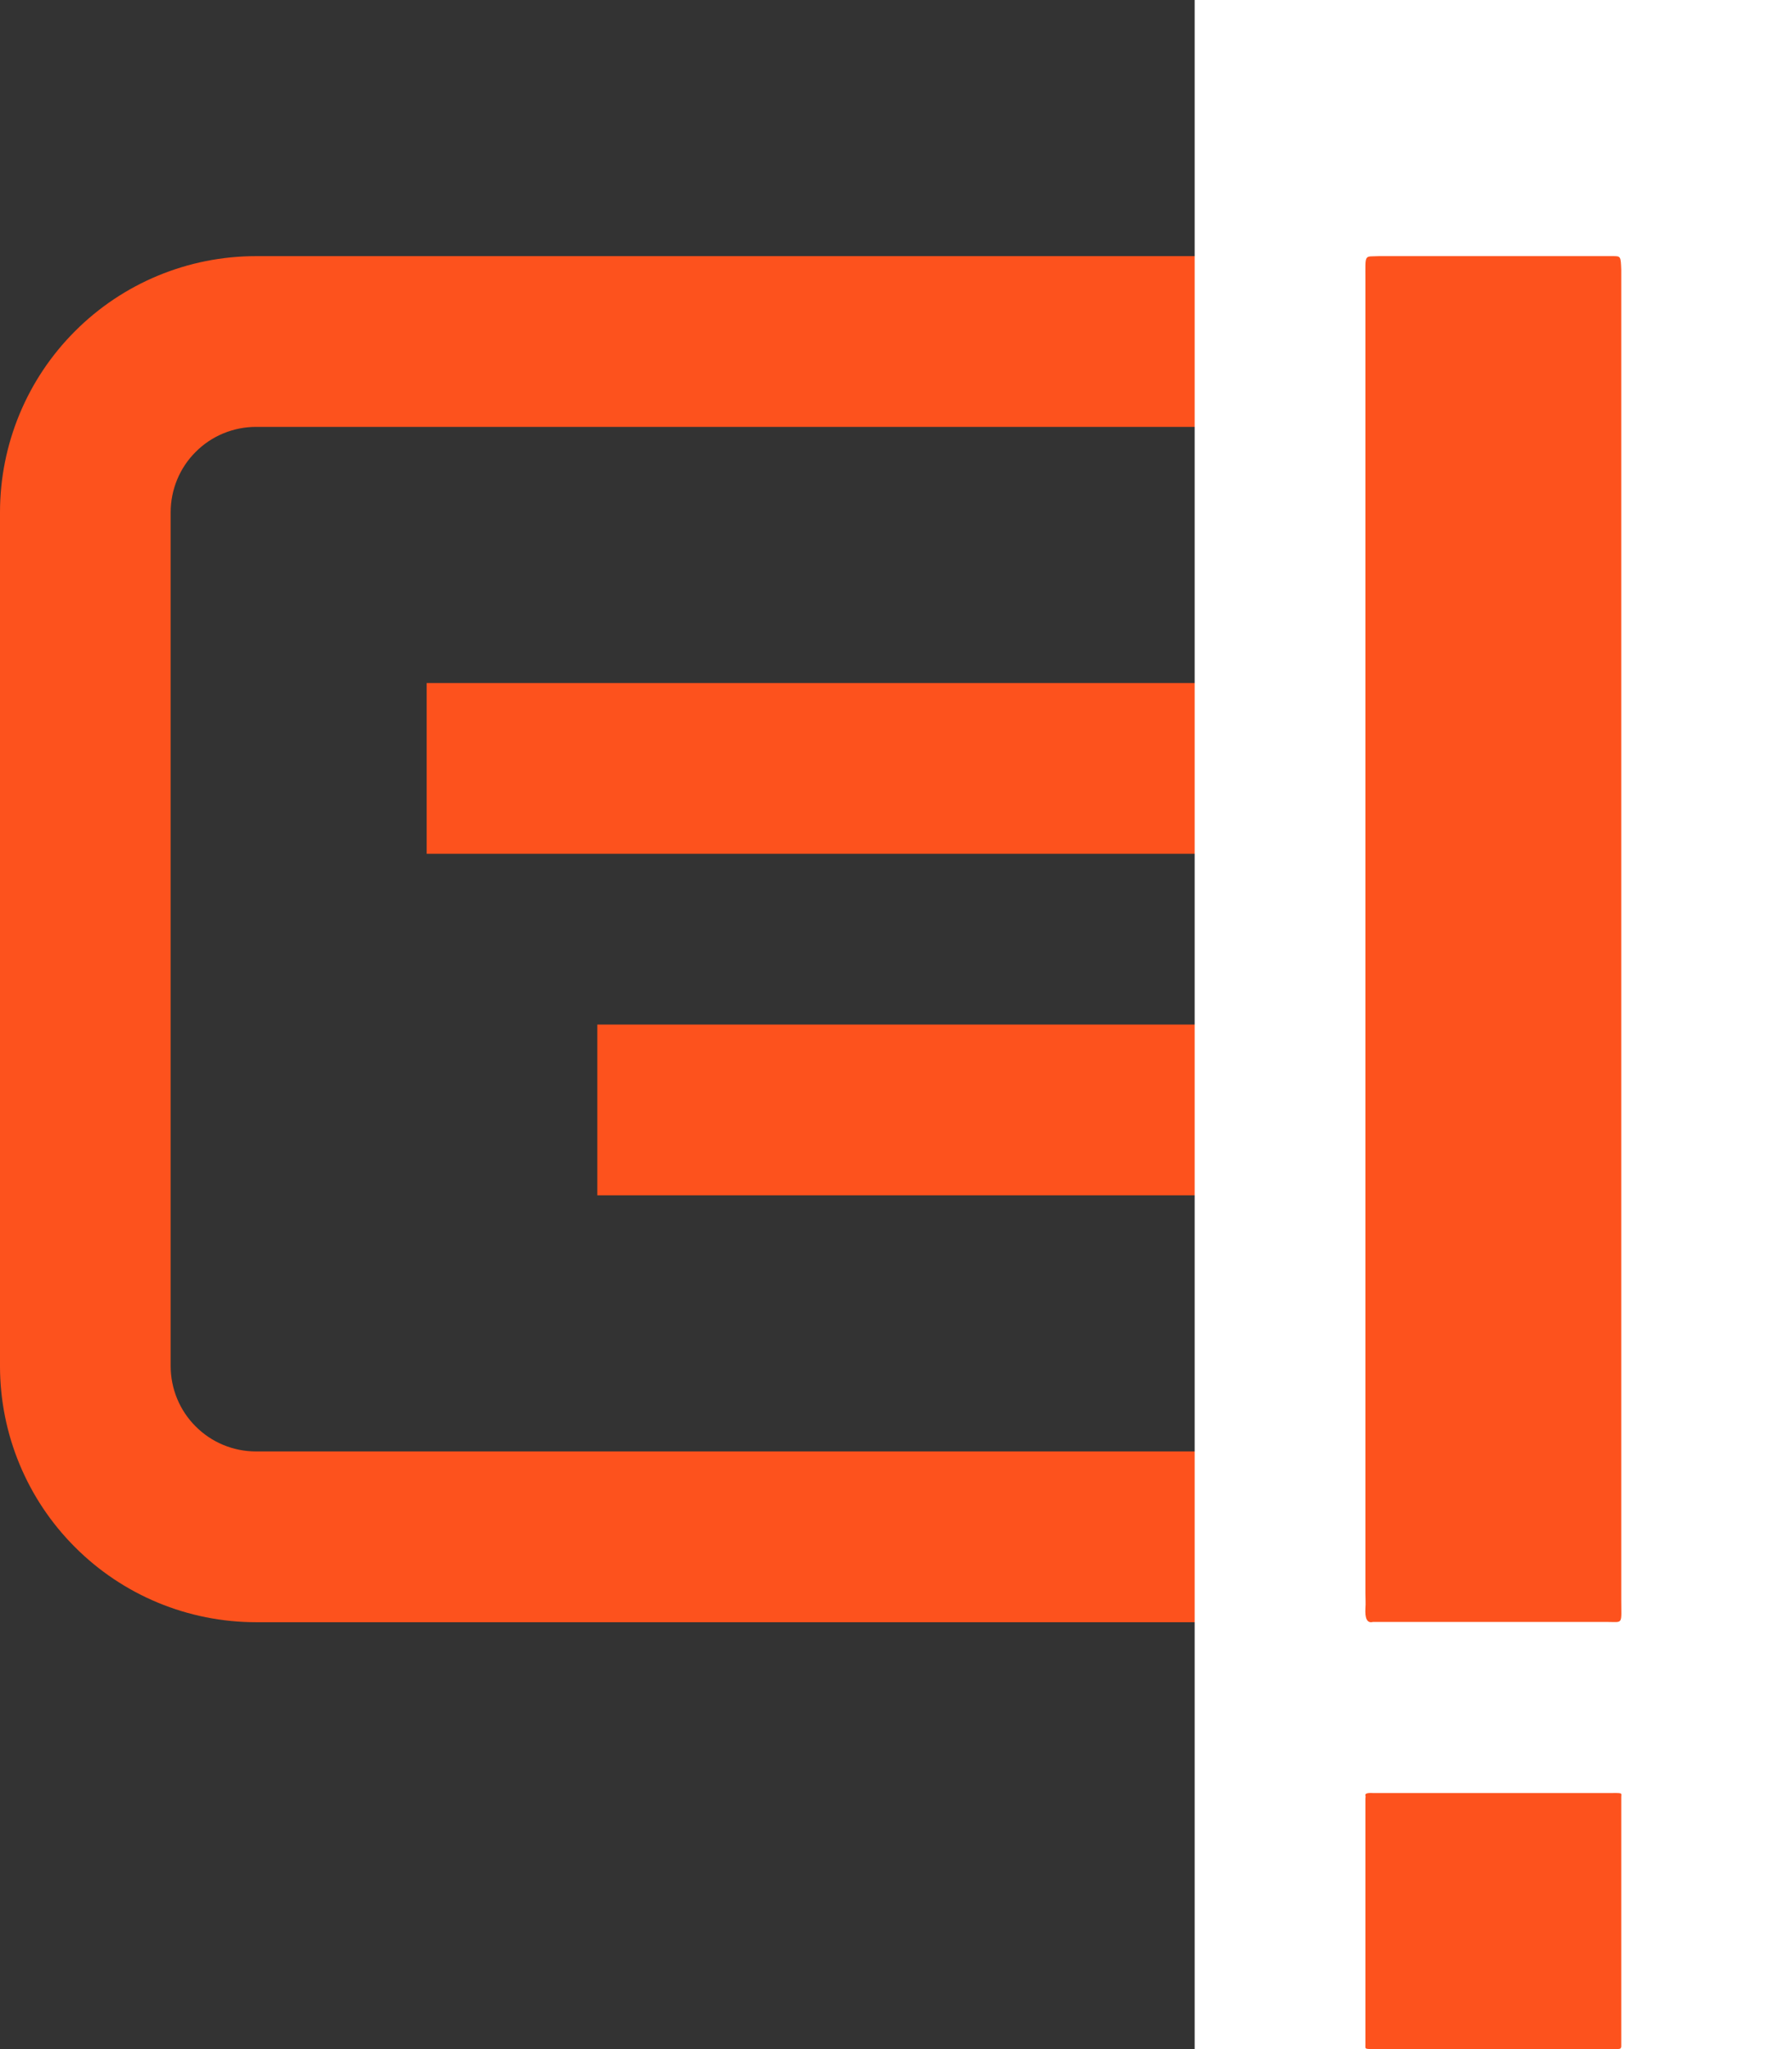
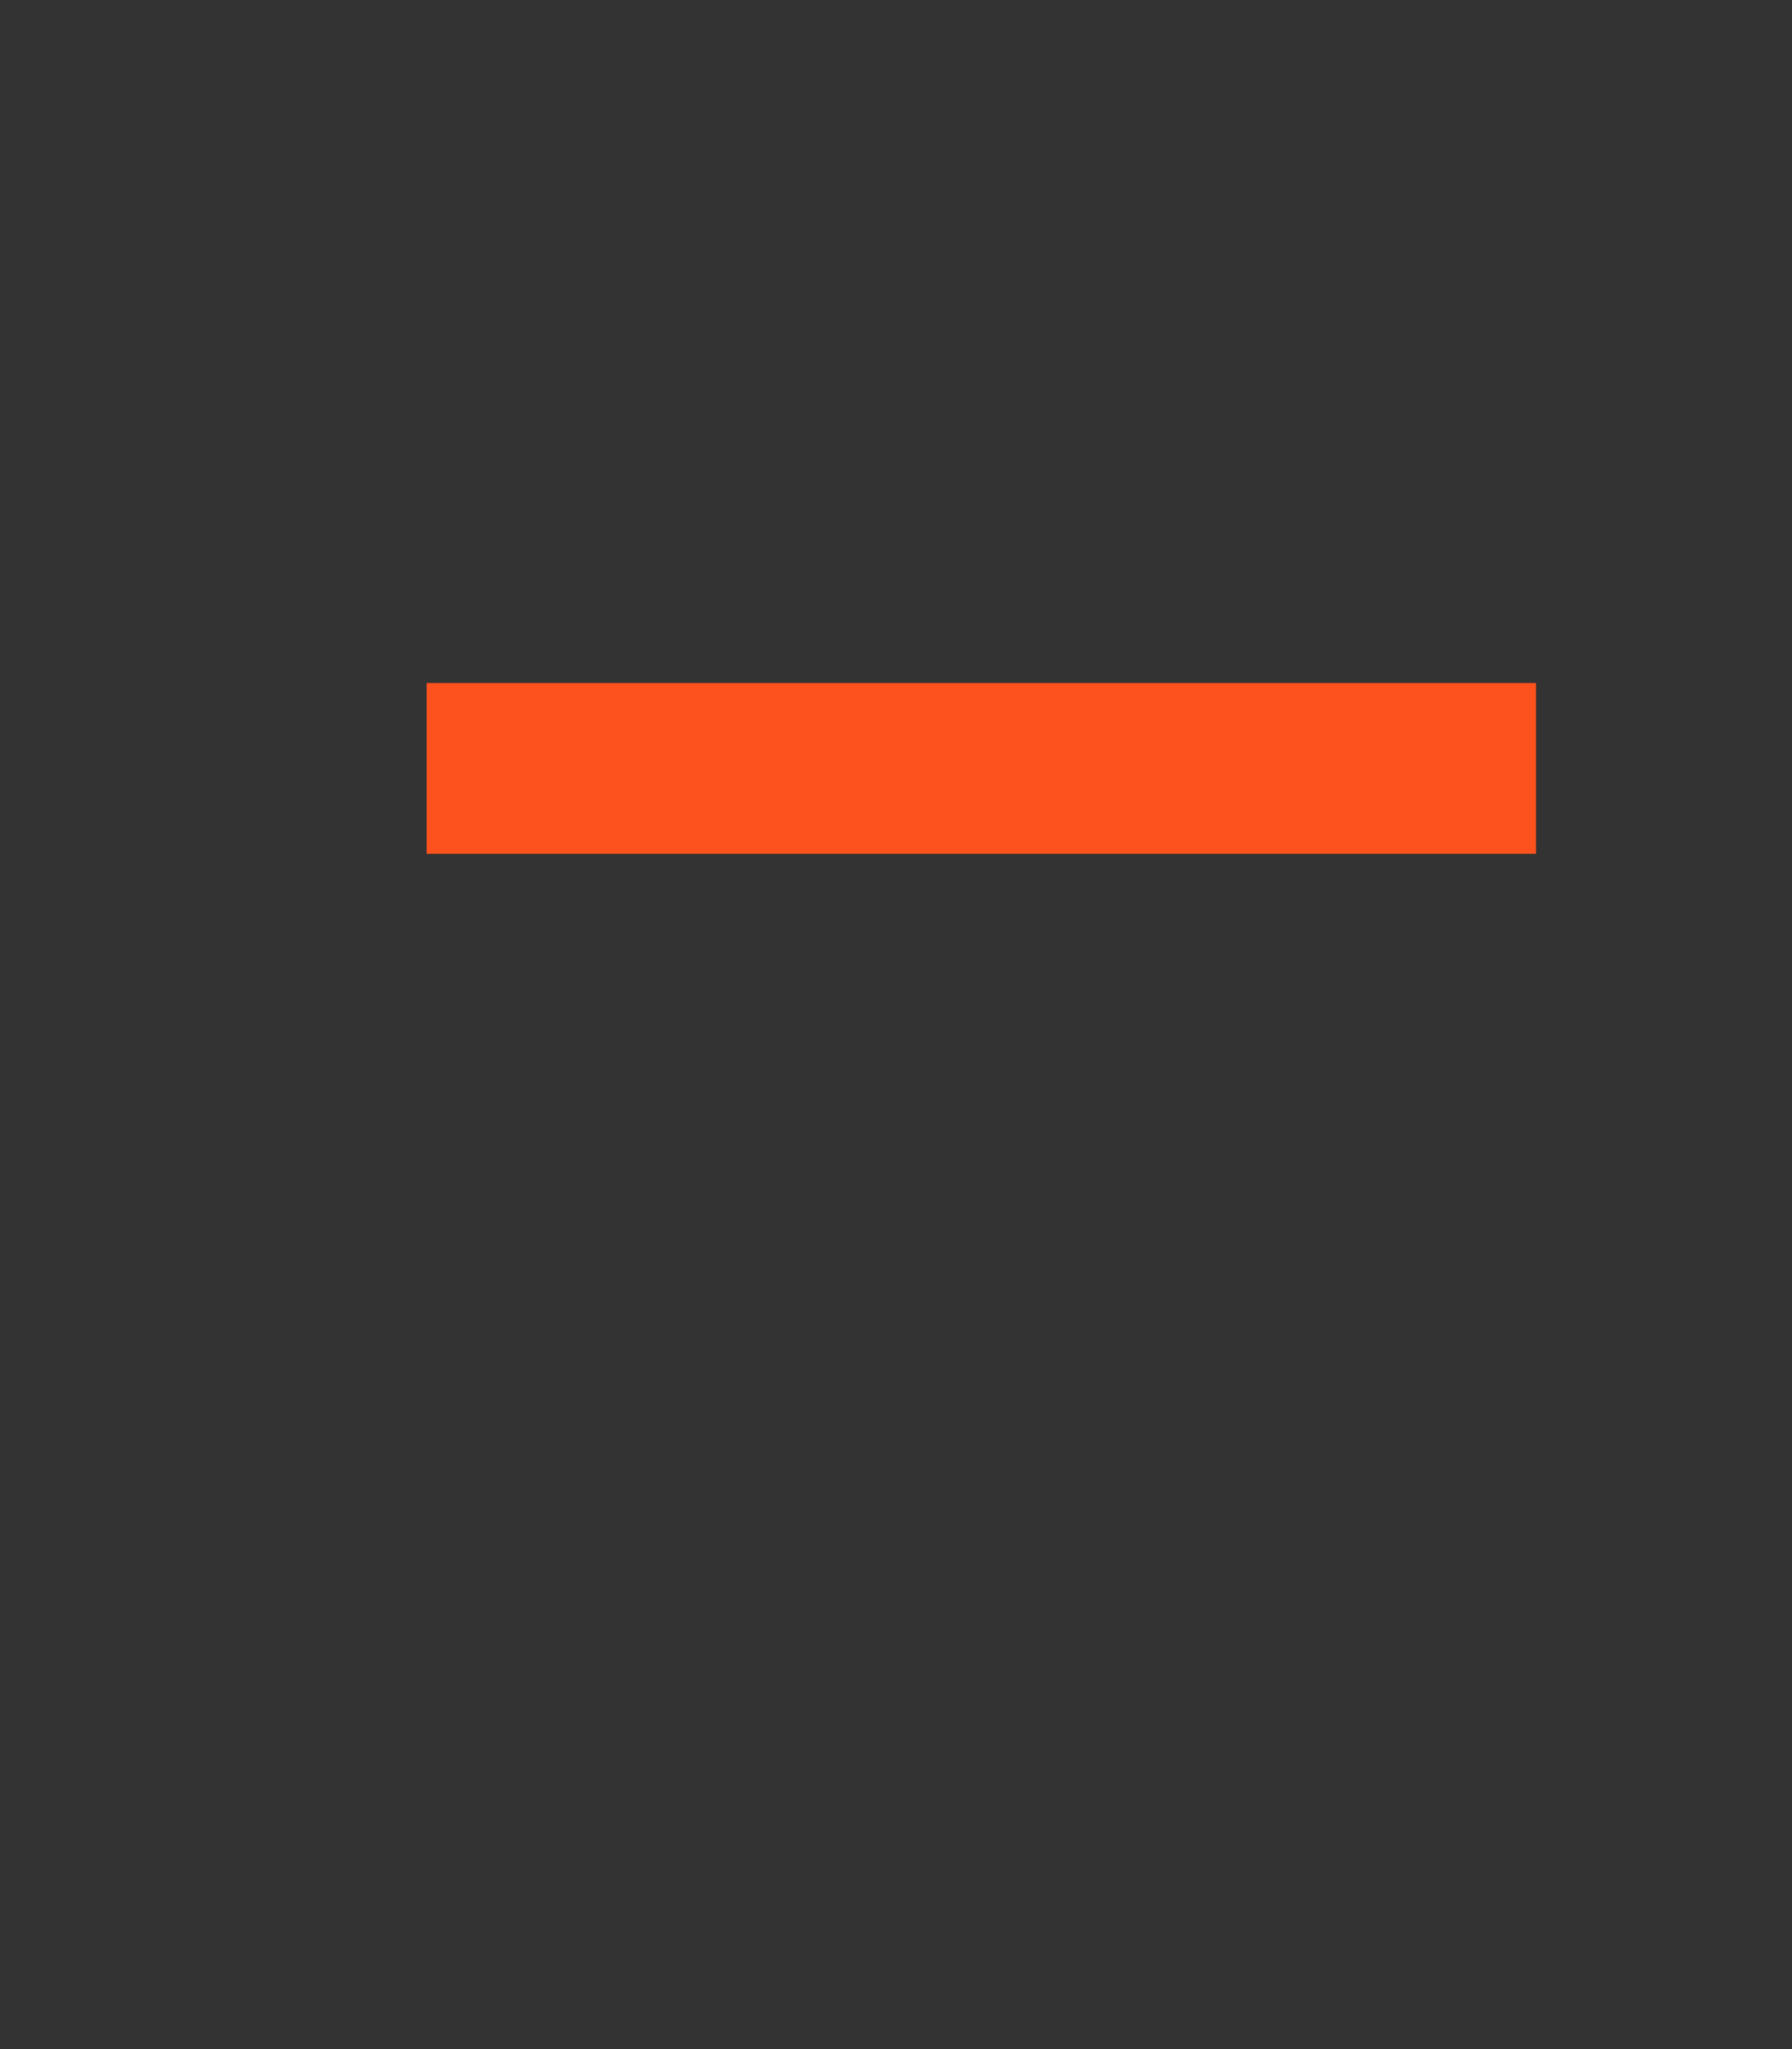
<svg xmlns="http://www.w3.org/2000/svg" width="21" height="24" viewBox="0 0 21 24" fill="none">
  <rect x="0" y="0" width="21" height="24" fill="#333333" stroke="none" />
-   <path d="M17 3H3C2.204 3 1.441 3.316 0.879 3.879C0.316 4.441 0 5.204 0 6V16C0 16.796 0.316 17.559 0.879 18.121C1.441 18.684 2.204 19 3 19H14.59L18.29 22.71C18.383 22.803 18.494 22.876 18.616 22.926C18.738 22.976 18.868 23.001 19 23C19.131 23.003 19.261 22.976 19.38 22.92C19.563 22.845 19.719 22.718 19.829 22.554C19.94 22.39 19.999 22.197 20 22V6C20 5.204 19.684 4.441 19.121 3.879C18.559 3.316 17.796 3 17 3ZM18 19.59L15.71 17.29C15.617 17.197 15.506 17.124 15.384 17.074C15.262 17.024 15.132 16.999 15 17H3C2.735 17 2.48 16.895 2.293 16.707C2.105 16.52 2 16.265 2 16V6C2 5.735 2.105 5.48 2.293 5.293C2.48 5.105 2.735 5 3 5H17C17.265 5 17.52 5.105 17.707 5.293C17.895 5.48 18 5.735 18 6V19.59Z" fill="#FD521D" />
  <rect x="5" y="8" width="13" height="2" fill="#FD521D" />
-   <rect x="7" y="12" width="13" height="2" fill="#FD521D" />
-   <rect x="14" width="7" height="24" fill="white" />
-   <path d="M16.001 10.984C16.001 8.416 16.001 5.848 16.001 3.28C16.001 2.963 15.984 3.009 16.159 3C17.049 3 17.939 3 18.835 3C18.857 3 18.878 3 18.9 3C18.993 3 18.993 3 18.999 3.159C18.999 3.205 18.999 3.252 18.999 3.289C18.999 8.435 18.999 13.581 18.999 18.726C18.999 19.034 19.026 18.997 18.84 18.997C17.945 18.997 17.049 18.997 16.154 18.997C16.132 18.997 16.11 18.997 16.088 18.997C16.017 19.015 15.995 18.95 16.001 18.838C16.006 18.782 16.001 18.717 16.001 18.661C16.001 16.111 16.001 13.553 16.001 10.984Z" fill="#FD521D" />
-   <path d="M16.001 22.503C16.001 22.984 16.001 23.466 16.001 23.948C16.001 24.007 15.984 23.998 16.159 24C17.049 24 17.939 24 18.835 24C18.857 24 18.878 24 18.9 24C18.993 24 18.993 24 18.999 23.97C18.999 23.962 18.999 23.953 18.999 23.946C18.999 22.981 18.999 22.016 18.999 21.051C18.999 20.994 19.026 21.001 18.84 21.001C17.945 21.001 17.049 21.001 16.154 21.001C16.132 21.001 16.11 21.001 16.088 21.001C16.017 20.997 15.995 21.009 16.001 21.03C16.006 21.041 16.001 21.053 16.001 21.064C16.001 21.542 16.001 22.021 16.001 22.503Z" fill="#FD521D" />
</svg>